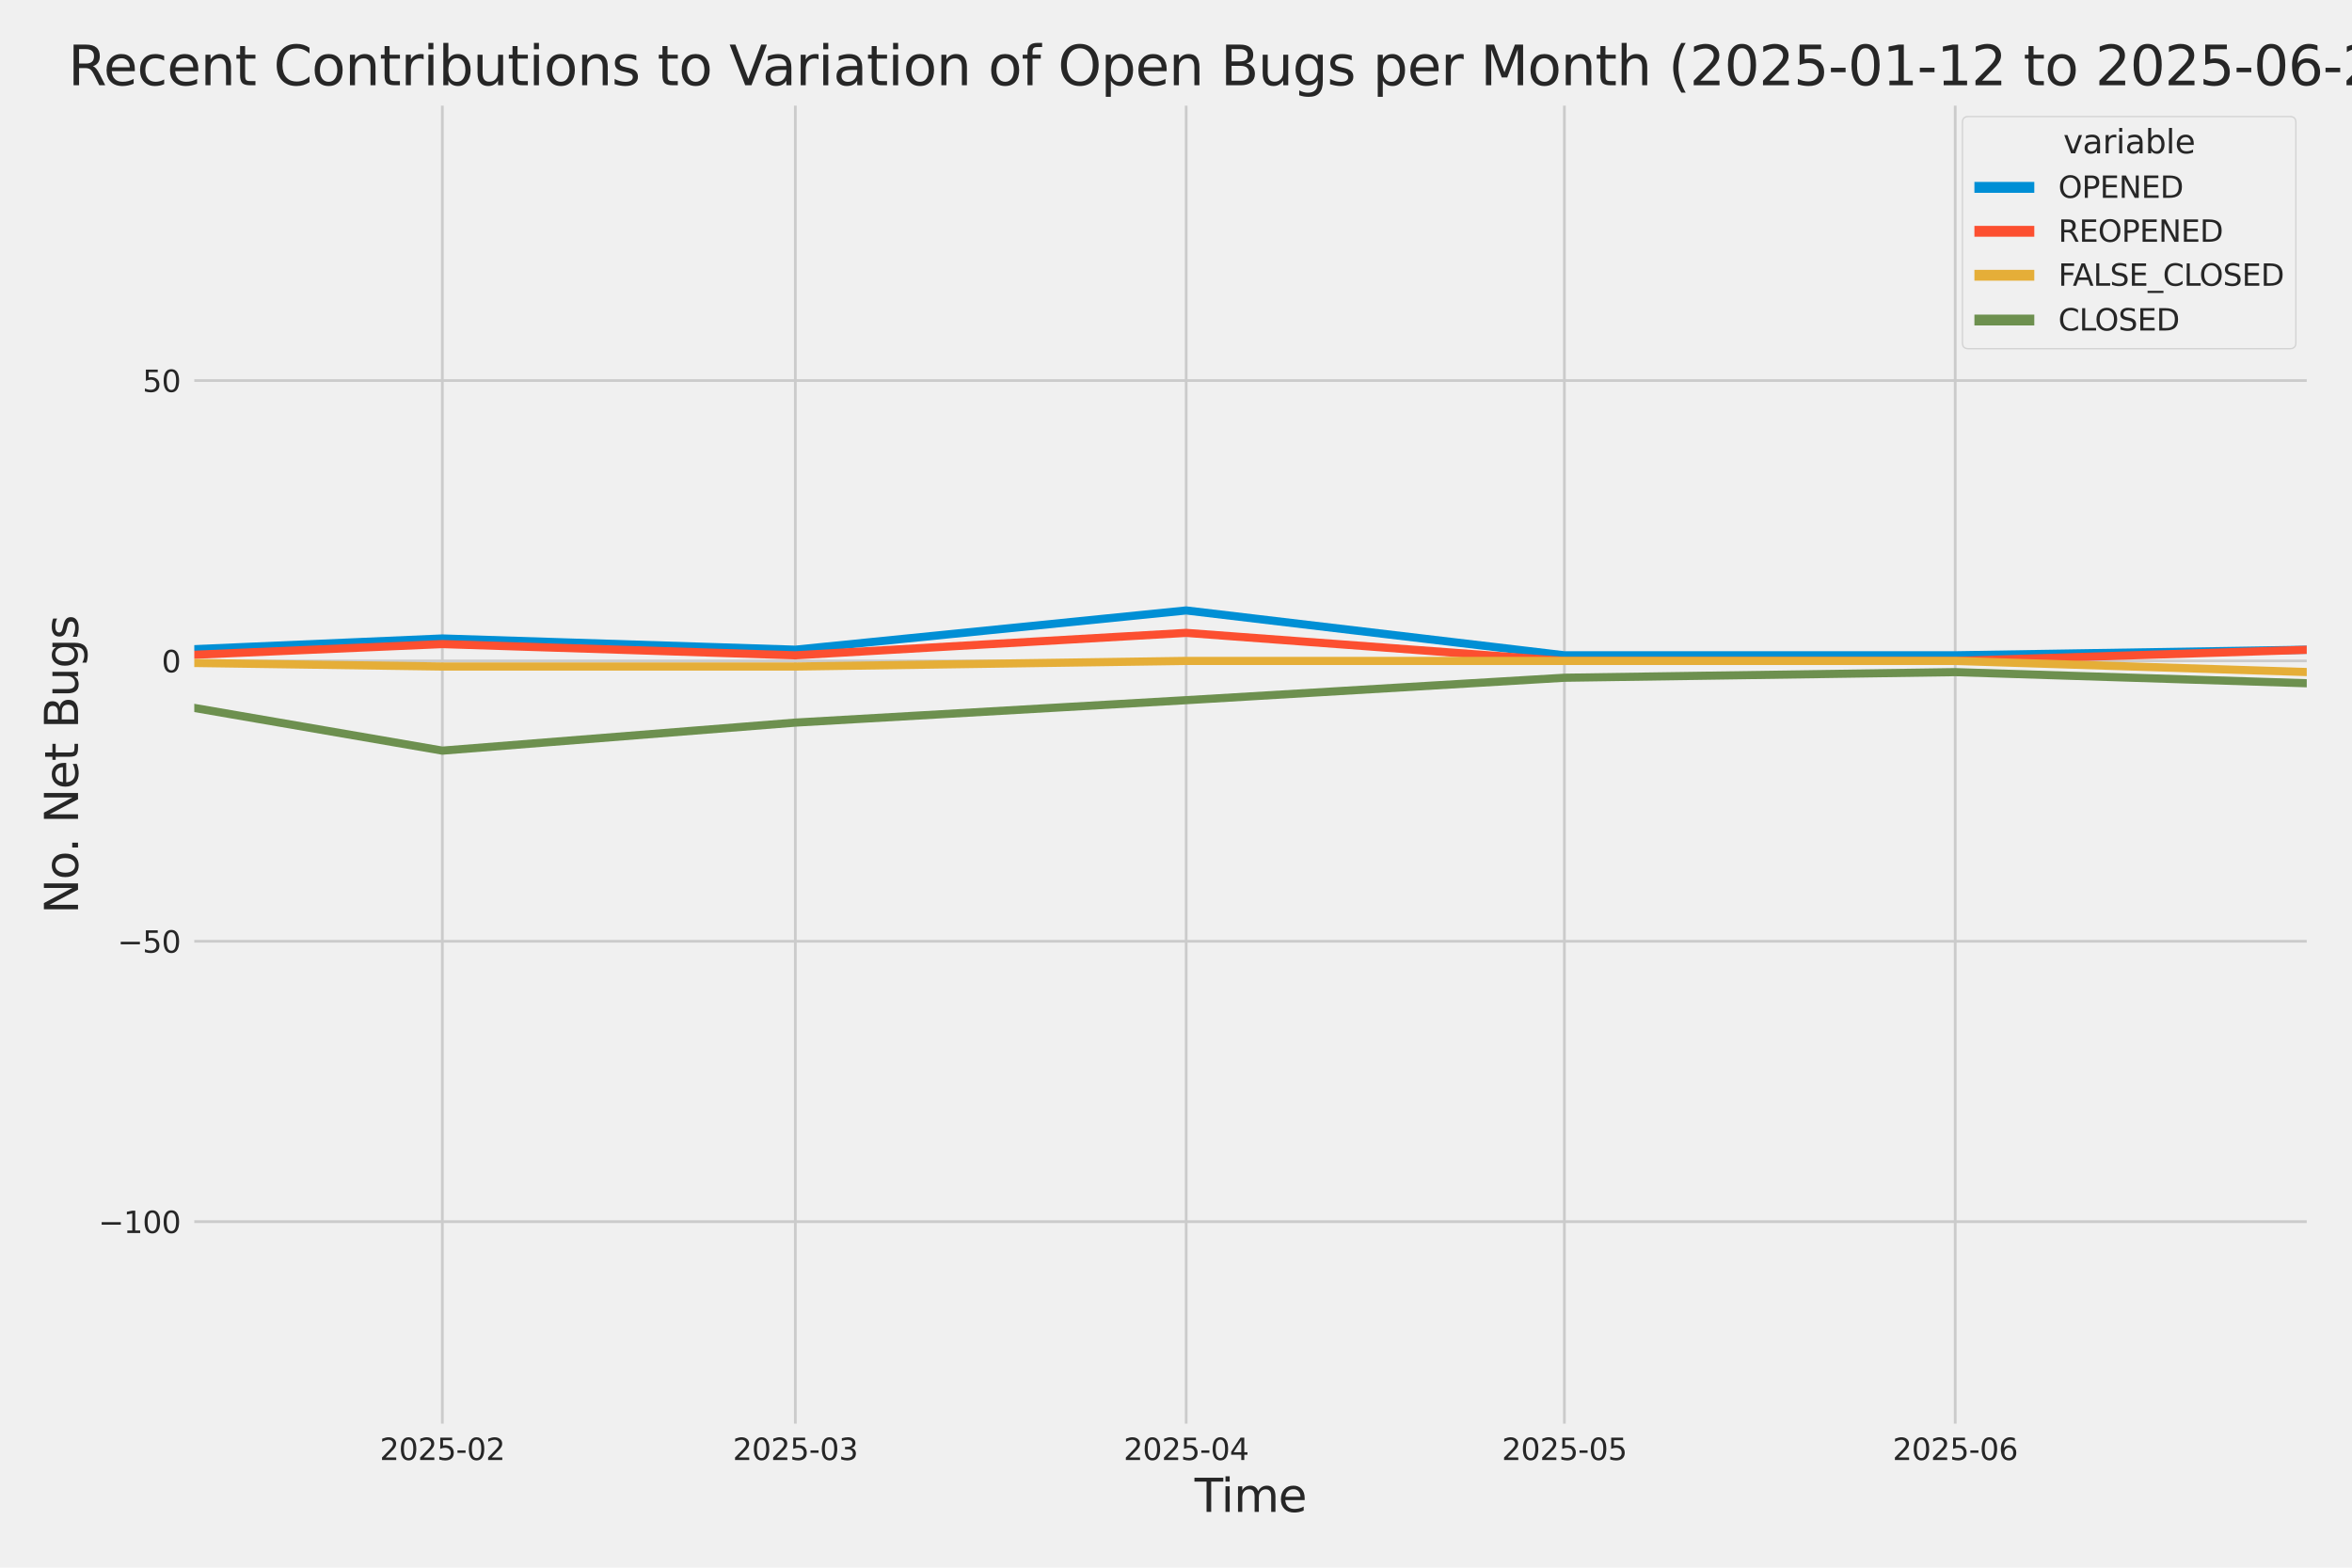
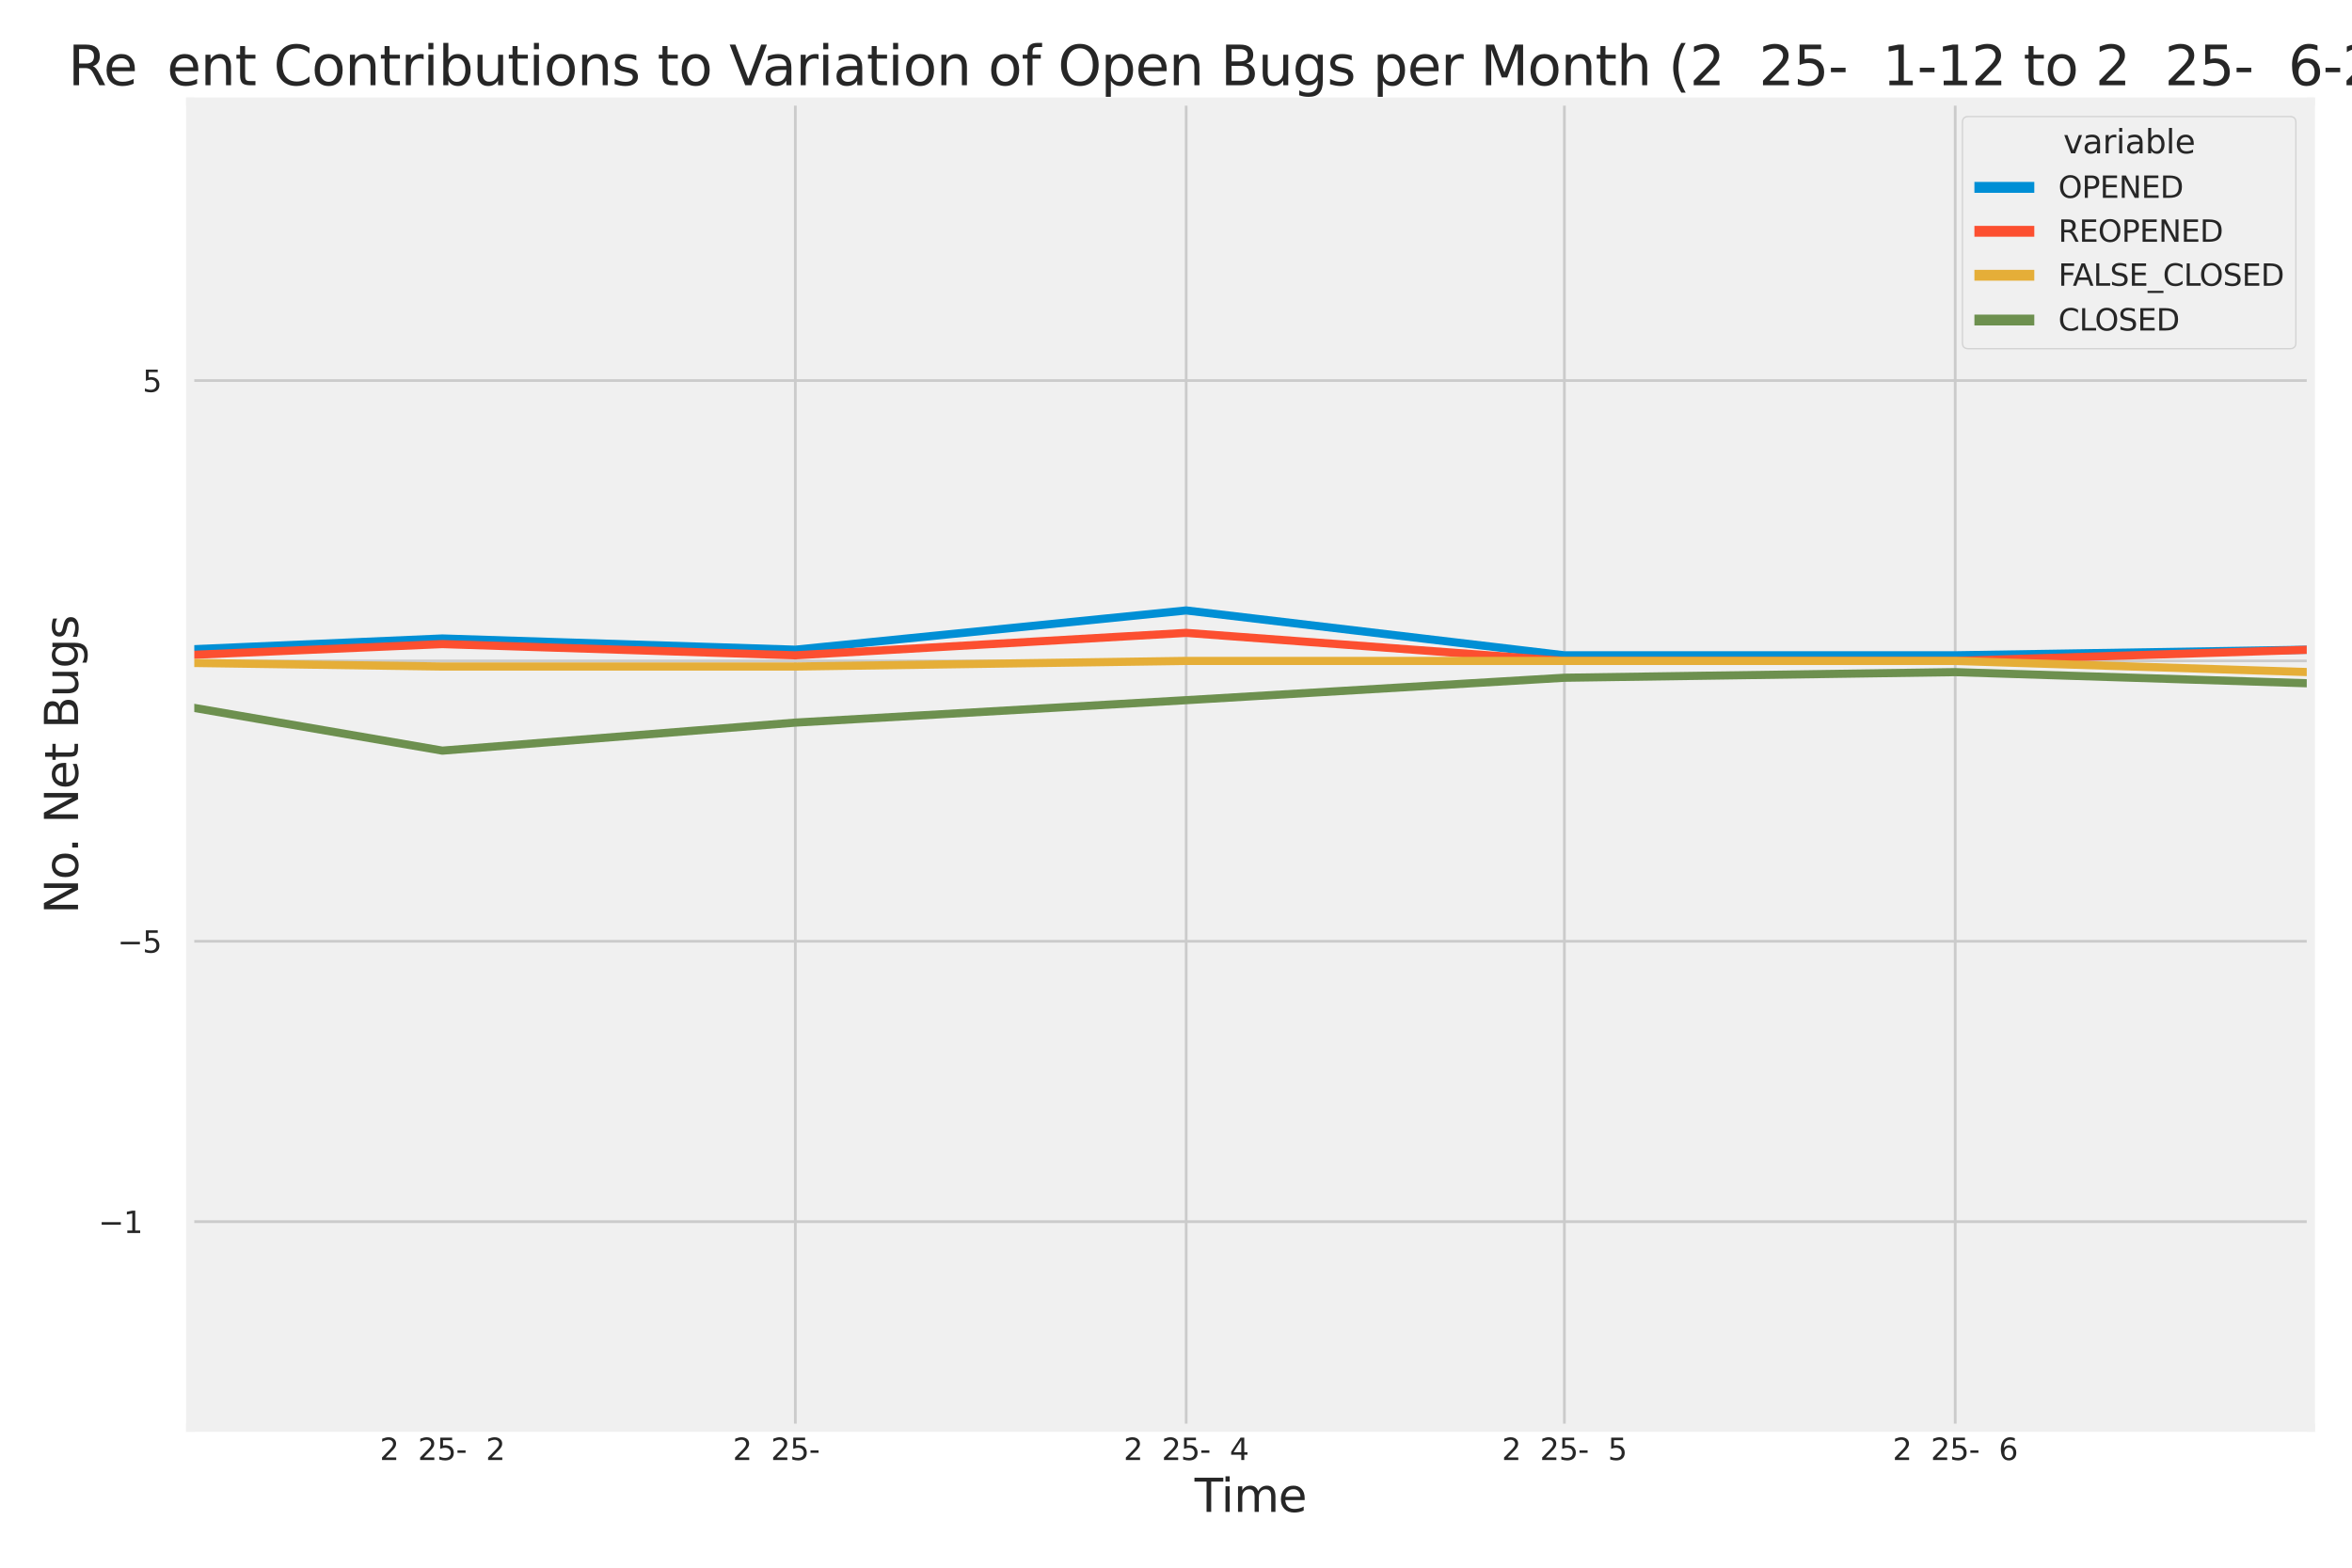
<svg xmlns="http://www.w3.org/2000/svg" xmlns:xlink="http://www.w3.org/1999/xlink" width="864pt" height="576pt" viewBox="0 0 864 576" version="1.1">
  <defs>
    <style type="text/css">*{stroke-linejoin: round; stroke-linecap: butt}</style>
  </defs>
  <g id="figure_1">
    <g id="patch_1">
-       <path d="M 0 576  L 864 576  L 864 0  L 0 0  z " style="fill: #f0f0f0" />
-     </g>
+       </g>
    <g id="axes_1">
      <g id="patch_2">
        <path d="M 69.87 524.58  L 848.88 524.58  L 848.88 37.32  L 69.87 37.32  z " style="fill: #f0f0f0" />
      </g>
      <g id="matplotlib.axis_1">
        <g id="xtick_1">
          <g id="line2d_1">
-             <path d="M 162.494 524.58  L 162.494 37.32  " clip-path="url(#pdac5d27705)" style="fill: none; stroke: #cbcbcb" />
-           </g>
+             </g>
          <g id="text_1">
            <g style="fill: #262626" transform="translate(139.514 536.438)scale(0.11 -0.11)">
              <defs>
                <path id="DejaVuSans-32" d="M 1228 531  L 3431 531  L 3431 0  L 469 0  L 469 531  Q 828 903 1448 1529  Q 2069 2156 2228 2338  Q 2531 2678 2651 2914  Q 2772 3150 2772 3378  Q 2772 3750 2511 3984  Q 2250 4219 1831 4219  Q 1534 4219 1204 4116  Q 875 4013 500 3803  L 500 4441  Q 881 4594 1212 4672  Q 1544 4750 1819 4750  Q 2544 4750 2975 4387  Q 3406 4025 3406 3419  Q 3406 3131 3298 2873  Q 3191 2616 2906 2266  Q 2828 2175 2409 1742  Q 1991 1309 1228 531  z " transform="scale(0.016)" />
-                 <path id="DejaVuSans-30" d="M 2034 4250  Q 1547 4250 1301 3770  Q 1056 3291 1056 2328  Q 1056 1369 1301 889  Q 1547 409 2034 409  Q 2525 409 2770 889  Q 3016 1369 3016 2328  Q 3016 3291 2770 3770  Q 2525 4250 2034 4250  z M 2034 4750  Q 2819 4750 3233 4129  Q 3647 3509 3647 2328  Q 3647 1150 3233 529  Q 2819 -91 2034 -91  Q 1250 -91 836 529  Q 422 1150 422 2328  Q 422 3509 836 4129  Q 1250 4750 2034 4750  z " transform="scale(0.016)" />
                <path id="DejaVuSans-35" d="M 691 4666  L 3169 4666  L 3169 4134  L 1269 4134  L 1269 2991  Q 1406 3038 1543 3061  Q 1681 3084 1819 3084  Q 2600 3084 3056 2656  Q 3513 2228 3513 1497  Q 3513 744 3044 326  Q 2575 -91 1722 -91  Q 1428 -91 1123 -41  Q 819 9 494 109  L 494 744  Q 775 591 1075 516  Q 1375 441 1709 441  Q 2250 441 2565 725  Q 2881 1009 2881 1497  Q 2881 1984 2565 2268  Q 2250 2553 1709 2553  Q 1456 2553 1204 2497  Q 953 2441 691 2322  L 691 4666  z " transform="scale(0.016)" />
                <path id="DejaVuSans-2d" d="M 313 2009  L 1997 2009  L 1997 1497  L 313 1497  L 313 2009  z " transform="scale(0.016)" />
              </defs>
              <use xlink:href="#DejaVuSans-32" />
              <use xlink:href="#DejaVuSans-30" x="63.623" />
              <use xlink:href="#DejaVuSans-32" x="127.246" />
              <use xlink:href="#DejaVuSans-35" x="190.869" />
              <use xlink:href="#DejaVuSans-2d" x="254.492" />
              <use xlink:href="#DejaVuSans-30" x="290.576" />
              <use xlink:href="#DejaVuSans-32" x="354.199" />
            </g>
          </g>
        </g>
        <g id="xtick_2">
          <g id="line2d_2">
            <path d="M 292.169 524.58  L 292.169 37.32  " clip-path="url(#pdac5d27705)" style="fill: none; stroke: #cbcbcb" />
          </g>
          <g id="text_2">
            <g style="fill: #262626" transform="translate(269.188 536.438)scale(0.11 -0.11)">
              <defs>
-                 <path id="DejaVuSans-33" d="M 2597 2516  Q 3050 2419 3304 2112  Q 3559 1806 3559 1356  Q 3559 666 3084 287  Q 2609 -91 1734 -91  Q 1441 -91 1130 -33  Q 819 25 488 141  L 488 750  Q 750 597 1062 519  Q 1375 441 1716 441  Q 2309 441 2620 675  Q 2931 909 2931 1356  Q 2931 1769 2642 2001  Q 2353 2234 1838 2234  L 1294 2234  L 1294 2753  L 1863 2753  Q 2328 2753 2575 2939  Q 2822 3125 2822 3475  Q 2822 3834 2567 4026  Q 2313 4219 1838 4219  Q 1578 4219 1281 4162  Q 984 4106 628 3988  L 628 4550  Q 988 4650 1302 4700  Q 1616 4750 1894 4750  Q 2613 4750 3031 4423  Q 3450 4097 3450 3541  Q 3450 3153 3228 2886  Q 3006 2619 2597 2516  z " transform="scale(0.016)" />
-               </defs>
+                 </defs>
              <use xlink:href="#DejaVuSans-32" />
              <use xlink:href="#DejaVuSans-30" x="63.623" />
              <use xlink:href="#DejaVuSans-32" x="127.246" />
              <use xlink:href="#DejaVuSans-35" x="190.869" />
              <use xlink:href="#DejaVuSans-2d" x="254.492" />
              <use xlink:href="#DejaVuSans-30" x="290.576" />
              <use xlink:href="#DejaVuSans-33" x="354.199" />
            </g>
          </g>
        </g>
        <g id="xtick_3">
          <g id="line2d_3">
            <path d="M 435.736 524.58  L 435.736 37.32  " clip-path="url(#pdac5d27705)" style="fill: none; stroke: #cbcbcb" />
          </g>
          <g id="text_3">
            <g style="fill: #262626" transform="translate(412.756 536.438)scale(0.11 -0.11)">
              <defs>
                <path id="DejaVuSans-34" d="M 2419 4116  L 825 1625  L 2419 1625  L 2419 4116  z M 2253 4666  L 3047 4666  L 3047 1625  L 3713 1625  L 3713 1100  L 3047 1100  L 3047 0  L 2419 0  L 2419 1100  L 313 1100  L 313 1709  L 2253 4666  z " transform="scale(0.016)" />
              </defs>
              <use xlink:href="#DejaVuSans-32" />
              <use xlink:href="#DejaVuSans-30" x="63.623" />
              <use xlink:href="#DejaVuSans-32" x="127.246" />
              <use xlink:href="#DejaVuSans-35" x="190.869" />
              <use xlink:href="#DejaVuSans-2d" x="254.492" />
              <use xlink:href="#DejaVuSans-30" x="290.576" />
              <use xlink:href="#DejaVuSans-34" x="354.199" />
            </g>
          </g>
        </g>
        <g id="xtick_4">
          <g id="line2d_4">
            <path d="M 574.673 524.58  L 574.673 37.32  " clip-path="url(#pdac5d27705)" style="fill: none; stroke: #cbcbcb" />
          </g>
          <g id="text_4">
            <g style="fill: #262626" transform="translate(551.692 536.438)scale(0.11 -0.11)">
              <use xlink:href="#DejaVuSans-32" />
              <use xlink:href="#DejaVuSans-30" x="63.623" />
              <use xlink:href="#DejaVuSans-32" x="127.246" />
              <use xlink:href="#DejaVuSans-35" x="190.869" />
              <use xlink:href="#DejaVuSans-2d" x="254.492" />
              <use xlink:href="#DejaVuSans-30" x="290.576" />
              <use xlink:href="#DejaVuSans-35" x="354.199" />
            </g>
          </g>
        </g>
        <g id="xtick_5">
          <g id="line2d_5">
            <path d="M 718.241 524.58  L 718.241 37.32  " clip-path="url(#pdac5d27705)" style="fill: none; stroke: #cbcbcb" />
          </g>
          <g id="text_5">
            <g style="fill: #262626" transform="translate(695.26 536.438)scale(0.11 -0.11)">
              <defs>
                <path id="DejaVuSans-36" d="M 2113 2584  Q 1688 2584 1439 2293  Q 1191 2003 1191 1497  Q 1191 994 1439 701  Q 1688 409 2113 409  Q 2538 409 2786 701  Q 3034 994 3034 1497  Q 3034 2003 2786 2293  Q 2538 2584 2113 2584  z M 3366 4563  L 3366 3988  Q 3128 4100 2886 4159  Q 2644 4219 2406 4219  Q 1781 4219 1451 3797  Q 1122 3375 1075 2522  Q 1259 2794 1537 2939  Q 1816 3084 2150 3084  Q 2853 3084 3261 2657  Q 3669 2231 3669 1497  Q 3669 778 3244 343  Q 2819 -91 2113 -91  Q 1303 -91 875 529  Q 447 1150 447 2328  Q 447 3434 972 4092  Q 1497 4750 2381 4750  Q 2619 4750 2861 4703  Q 3103 4656 3366 4563  z " transform="scale(0.016)" />
              </defs>
              <use xlink:href="#DejaVuSans-32" />
              <use xlink:href="#DejaVuSans-30" x="63.623" />
              <use xlink:href="#DejaVuSans-32" x="127.246" />
              <use xlink:href="#DejaVuSans-35" x="190.869" />
              <use xlink:href="#DejaVuSans-2d" x="254.492" />
              <use xlink:href="#DejaVuSans-30" x="290.576" />
              <use xlink:href="#DejaVuSans-36" x="354.199" />
            </g>
          </g>
        </g>
        <g id="text_6">
          <g style="fill: #262626" transform="translate(438.823 555.491)scale(0.168 -0.168)">
            <defs>
              <path id="DejaVuSans-54" d="M -19 4666  L 3928 4666  L 3928 4134  L 2272 4134  L 2272 0  L 1638 0  L 1638 4134  L -19 4134  L -19 4666  z " transform="scale(0.016)" />
              <path id="DejaVuSans-69" d="M 603 3500  L 1178 3500  L 1178 0  L 603 0  L 603 3500  z M 603 4863  L 1178 4863  L 1178 4134  L 603 4134  L 603 4863  z " transform="scale(0.016)" />
              <path id="DejaVuSans-6d" d="M 3328 2828  Q 3544 3216 3844 3400  Q 4144 3584 4550 3584  Q 5097 3584 5394 3201  Q 5691 2819 5691 2113  L 5691 0  L 5113 0  L 5113 2094  Q 5113 2597 4934 2840  Q 4756 3084 4391 3084  Q 3944 3084 3684 2787  Q 3425 2491 3425 1978  L 3425 0  L 2847 0  L 2847 2094  Q 2847 2600 2669 2842  Q 2491 3084 2119 3084  Q 1678 3084 1418 2786  Q 1159 2488 1159 1978  L 1159 0  L 581 0  L 581 3500  L 1159 3500  L 1159 2956  Q 1356 3278 1631 3431  Q 1906 3584 2284 3584  Q 2666 3584 2933 3390  Q 3200 3197 3328 2828  z " transform="scale(0.016)" />
              <path id="DejaVuSans-65" d="M 3597 1894  L 3597 1613  L 953 1613  Q 991 1019 1311 708  Q 1631 397 2203 397  Q 2534 397 2845 478  Q 3156 559 3463 722  L 3463 178  Q 3153 47 2828 -22  Q 2503 -91 2169 -91  Q 1331 -91 842 396  Q 353 884 353 1716  Q 353 2575 817 3079  Q 1281 3584 2069 3584  Q 2775 3584 3186 3129  Q 3597 2675 3597 1894  z M 3022 2063  Q 3016 2534 2758 2815  Q 2500 3097 2075 3097  Q 1594 3097 1305 2825  Q 1016 2553 972 2059  L 3022 2063  z " transform="scale(0.016)" />
            </defs>
            <use xlink:href="#DejaVuSans-54" />
            <use xlink:href="#DejaVuSans-69" x="57.959" />
            <use xlink:href="#DejaVuSans-6d" x="85.742" />
            <use xlink:href="#DejaVuSans-65" x="183.154" />
          </g>
        </g>
      </g>
      <g id="matplotlib.axis_2">
        <g id="ytick_1">
          <g id="line2d_6">
            <path d="M 69.87 448.864  L 848.88 448.864  " clip-path="url(#pdac5d27705)" style="fill: none; stroke: #cbcbcb" />
          </g>
          <g id="text_7">
            <g style="fill: #262626" transform="translate(36.156 453.043)scale(0.11 -0.11)">
              <defs>
                <path id="DejaVuSans-2212" d="M 678 2272  L 4684 2272  L 4684 1741  L 678 1741  L 678 2272  z " transform="scale(0.016)" />
                <path id="DejaVuSans-31" d="M 794 531  L 1825 531  L 1825 4091  L 703 3866  L 703 4441  L 1819 4666  L 2450 4666  L 2450 531  L 3481 531  L 3481 0  L 794 0  L 794 531  z " transform="scale(0.016)" />
              </defs>
              <use xlink:href="#DejaVuSans-2212" />
              <use xlink:href="#DejaVuSans-31" x="83.789" />
              <use xlink:href="#DejaVuSans-30" x="147.412" />
              <use xlink:href="#DejaVuSans-30" x="211.035" />
            </g>
          </g>
        </g>
        <g id="ytick_2">
          <g id="line2d_7">
            <path d="M 69.87 345.849  L 848.88 345.849  " clip-path="url(#pdac5d27705)" style="fill: none; stroke: #cbcbcb" />
          </g>
          <g id="text_8">
            <g style="fill: #262626" transform="translate(43.155 350.028)scale(0.11 -0.11)">
              <use xlink:href="#DejaVuSans-2212" />
              <use xlink:href="#DejaVuSans-35" x="83.789" />
              <use xlink:href="#DejaVuSans-30" x="147.412" />
            </g>
          </g>
        </g>
        <g id="ytick_3">
          <g id="line2d_8">
            <path d="M 69.87 242.835  L 848.88 242.835  " clip-path="url(#pdac5d27705)" style="fill: none; stroke: #cbcbcb" />
          </g>
          <g id="text_9">
            <g style="fill: #262626" transform="translate(59.371 247.014)scale(0.11 -0.11)">
              <use xlink:href="#DejaVuSans-30" />
            </g>
          </g>
        </g>
        <g id="ytick_4">
          <g id="line2d_9">
            <path d="M 69.87 139.82  L 848.88 139.82  " clip-path="url(#pdac5d27705)" style="fill: none; stroke: #cbcbcb" />
          </g>
          <g id="text_10">
            <g style="fill: #262626" transform="translate(52.373 143.999)scale(0.11 -0.11)">
              <use xlink:href="#DejaVuSans-35" />
              <use xlink:href="#DejaVuSans-30" x="63.623" />
            </g>
          </g>
        </g>
        <g id="text_11">
          <g style="fill: #262626" transform="translate(28.662 335.777)rotate(-90)scale(0.168 -0.168)">
            <defs>
              <path id="DejaVuSans-4e" d="M 628 4666  L 1478 4666  L 3547 763  L 3547 4666  L 4159 4666  L 4159 0  L 3309 0  L 1241 3903  L 1241 0  L 628 0  L 628 4666  z " transform="scale(0.016)" />
              <path id="DejaVuSans-6f" d="M 1959 3097  Q 1497 3097 1228 2736  Q 959 2375 959 1747  Q 959 1119 1226 758  Q 1494 397 1959 397  Q 2419 397 2687 759  Q 2956 1122 2956 1747  Q 2956 2369 2687 2733  Q 2419 3097 1959 3097  z M 1959 3584  Q 2709 3584 3137 3096  Q 3566 2609 3566 1747  Q 3566 888 3137 398  Q 2709 -91 1959 -91  Q 1206 -91 779 398  Q 353 888 353 1747  Q 353 2609 779 3096  Q 1206 3584 1959 3584  z " transform="scale(0.016)" />
              <path id="DejaVuSans-2e" d="M 684 794  L 1344 794  L 1344 0  L 684 0  L 684 794  z " transform="scale(0.016)" />
              <path id="DejaVuSans-20" transform="scale(0.016)" />
              <path id="DejaVuSans-74" d="M 1172 4494  L 1172 3500  L 2356 3500  L 2356 3053  L 1172 3053  L 1172 1153  Q 1172 725 1289 603  Q 1406 481 1766 481  L 2356 481  L 2356 0  L 1766 0  Q 1100 0 847 248  Q 594 497 594 1153  L 594 3053  L 172 3053  L 172 3500  L 594 3500  L 594 4494  L 1172 4494  z " transform="scale(0.016)" />
              <path id="DejaVuSans-42" d="M 1259 2228  L 1259 519  L 2272 519  Q 2781 519 3026 730  Q 3272 941 3272 1375  Q 3272 1813 3026 2020  Q 2781 2228 2272 2228  L 1259 2228  z M 1259 4147  L 1259 2741  L 2194 2741  Q 2656 2741 2882 2914  Q 3109 3088 3109 3444  Q 3109 3797 2882 3972  Q 2656 4147 2194 4147  L 1259 4147  z M 628 4666  L 2241 4666  Q 2963 4666 3353 4366  Q 3744 4066 3744 3513  Q 3744 3084 3544 2831  Q 3344 2578 2956 2516  Q 3422 2416 3680 2098  Q 3938 1781 3938 1306  Q 3938 681 3513 340  Q 3088 0 2303 0  L 628 0  L 628 4666  z " transform="scale(0.016)" />
              <path id="DejaVuSans-75" d="M 544 1381  L 544 3500  L 1119 3500  L 1119 1403  Q 1119 906 1312 657  Q 1506 409 1894 409  Q 2359 409 2629 706  Q 2900 1003 2900 1516  L 2900 3500  L 3475 3500  L 3475 0  L 2900 0  L 2900 538  Q 2691 219 2414 64  Q 2138 -91 1772 -91  Q 1169 -91 856 284  Q 544 659 544 1381  z M 1991 3584  L 1991 3584  z " transform="scale(0.016)" />
              <path id="DejaVuSans-67" d="M 2906 1791  Q 2906 2416 2648 2759  Q 2391 3103 1925 3103  Q 1463 3103 1205 2759  Q 947 2416 947 1791  Q 947 1169 1205 825  Q 1463 481 1925 481  Q 2391 481 2648 825  Q 2906 1169 2906 1791  z M 3481 434  Q 3481 -459 3084 -895  Q 2688 -1331 1869 -1331  Q 1566 -1331 1297 -1286  Q 1028 -1241 775 -1147  L 775 -588  Q 1028 -725 1275 -790  Q 1522 -856 1778 -856  Q 2344 -856 2625 -561  Q 2906 -266 2906 331  L 2906 616  Q 2728 306 2450 153  Q 2172 0 1784 0  Q 1141 0 747 490  Q 353 981 353 1791  Q 353 2603 747 3093  Q 1141 3584 1784 3584  Q 2172 3584 2450 3431  Q 2728 3278 2906 2969  L 2906 3500  L 3481 3500  L 3481 434  z " transform="scale(0.016)" />
              <path id="DejaVuSans-73" d="M 2834 3397  L 2834 2853  Q 2591 2978 2328 3040  Q 2066 3103 1784 3103  Q 1356 3103 1142 2972  Q 928 2841 928 2578  Q 928 2378 1081 2264  Q 1234 2150 1697 2047  L 1894 2003  Q 2506 1872 2764 1633  Q 3022 1394 3022 966  Q 3022 478 2636 193  Q 2250 -91 1575 -91  Q 1294 -91 989 -36  Q 684 19 347 128  L 347 722  Q 666 556 975 473  Q 1284 391 1588 391  Q 1994 391 2212 530  Q 2431 669 2431 922  Q 2431 1156 2273 1281  Q 2116 1406 1581 1522  L 1381 1569  Q 847 1681 609 1914  Q 372 2147 372 2553  Q 372 3047 722 3315  Q 1072 3584 1716 3584  Q 2034 3584 2315 3537  Q 2597 3491 2834 3397  z " transform="scale(0.016)" />
            </defs>
            <use xlink:href="#DejaVuSans-4e" />
            <use xlink:href="#DejaVuSans-6f" x="74.805" />
            <use xlink:href="#DejaVuSans-2e" x="134.236" />
            <use xlink:href="#DejaVuSans-20" x="166.023" />
            <use xlink:href="#DejaVuSans-4e" x="197.811" />
            <use xlink:href="#DejaVuSans-65" x="272.615" />
            <use xlink:href="#DejaVuSans-74" x="334.139" />
            <use xlink:href="#DejaVuSans-20" x="373.348" />
            <use xlink:href="#DejaVuSans-42" x="405.135" />
            <use xlink:href="#DejaVuSans-75" x="473.738" />
            <use xlink:href="#DejaVuSans-67" x="537.117" />
            <use xlink:href="#DejaVuSans-73" x="600.594" />
          </g>
        </g>
      </g>
      <g id="PolyCollection_1">
        <path d="M -14504.578 228.412  L -14504.578 228.412  L -14365.642 226.352  L -14222.074 230.473  L -14078.506 238.714  L -13939.569 162.483  L -13796.002 189.267  L -13657.065 185.146  L -13513.497 213.99  L -13369.929 121.277  L -13240.255 207.809  L -13096.688 185.146  L -12957.751 205.749  L -12814.183 189.267  L -12675.247 172.784  L -12531.679 220.171  L -12388.111 218.111  L -12249.174 224.292  L -12105.607 98.614  L -11966.67 176.905  L -11823.102 220.171  L -11679.534 224.292  L -11549.86 226.352  L -11406.292 230.473  L -11267.356 211.93  L -11123.788 213.99  L -10984.851 216.051  L -10841.284 220.171  L -10697.716 216.051  L -10558.779 230.473  L -10415.211 170.724  L -10276.275 183.086  L -10132.707 216.051  L -9989.139 230.473  L -9859.465 203.689  L -9715.897 201.629  L -9576.961 193.387  L -9433.393 148.061  L -9294.456 98.614  L -9150.888 193.387  L -9007.321 191.327  L -8868.384 203.689  L -8724.816 205.749  L -8585.88 158.362  L -8442.312 84.192  L -8298.744 197.508  L -8164.439 209.87  L -8020.871 183.086  L -7881.934 226.352  L -7738.366 176.905  L -7599.43 183.086  L -7455.862 110.976  L -7312.294 199.568  L -7173.358 150.121  L -7029.79 168.664  L -6890.853 181.026  L -6747.285 59.468  L -6603.718 164.543  L -6474.043 178.965  L -6330.476 158.362  L -6191.539 172.784  L -6047.971 170.724  L -5909.035 172.784  L -5765.467 166.604  L -5621.899 185.146  L -5482.962 178.965  L -5339.395 139.82  L -5200.458 61.528  L -5056.89 187.207  L -4913.322 172.784  L -4783.648 205.749  L -4640.08 92.433  L -4501.144 106.855  L -4357.576 170.724  L -4218.639 127.458  L -4075.072 160.423  L -3931.504 185.146  L -3792.567 187.207  L -3648.999 205.749  L -3510.063 209.87  L -3366.495 226.352  L -3222.927 216.051  L -3093.253 220.171  L -2949.685 216.051  L -2810.749 220.171  L -2667.181 220.171  L -2528.244 205.749  L -2384.676 218.111  L -2241.109 228.412  L -2102.172 236.654  L -1958.604 222.232  L -1819.668 197.508  L -1676.1 213.99  L -1532.532 238.714  L -1398.227 242.835  L -1254.659 187.207  L -1115.722 228.412  L -972.154 193.387  L -833.218 230.473  L -689.65 240.774  L -546.082 240.774  L -407.146 238.714  L -263.578 199.568  L -124.641 228.412  L 18.927 240.774  L 162.494 234.593  L 292.168 238.714  L 435.736 224.292  L 574.673 240.774  L 718.241 240.774  L 848.494 238.714  L 848.494 238.714  L 848.494 238.714  L 718.241 240.774  L 574.673 240.774  L 435.736 224.292  L 292.168 238.714  L 162.494 234.593  L 18.927 240.774  L -124.641 228.412  L -263.578 199.568  L -407.146 238.714  L -546.082 240.774  L -689.65 240.774  L -833.218 230.473  L -972.154 193.387  L -1115.722 228.412  L -1254.659 187.207  L -1398.227 242.835  L -1532.532 238.714  L -1676.1 213.99  L -1819.668 197.508  L -1958.604 222.232  L -2102.172 236.654  L -2241.109 228.412  L -2384.676 218.111  L -2528.244 205.749  L -2667.181 220.171  L -2810.749 220.171  L -2949.685 216.051  L -3093.253 220.171  L -3222.927 216.051  L -3366.495 226.352  L -3510.063 209.87  L -3648.999 205.749  L -3792.567 187.207  L -3931.504 185.146  L -4075.072 160.423  L -4218.639 127.458  L -4357.576 170.724  L -4501.144 106.855  L -4640.08 92.433  L -4783.648 205.749  L -4913.322 172.784  L -5056.89 187.207  L -5200.458 61.528  L -5339.395 139.82  L -5482.962 178.965  L -5621.899 185.146  L -5765.467 166.604  L -5909.035 172.784  L -6047.971 170.724  L -6191.539 172.784  L -6330.476 158.362  L -6474.043 178.965  L -6603.718 164.543  L -6747.285 59.468  L -6890.853 181.026  L -7029.79 168.664  L -7173.358 150.121  L -7312.294 199.568  L -7455.862 110.976  L -7599.43 183.086  L -7738.366 176.905  L -7881.934 226.352  L -8020.871 183.086  L -8164.439 209.87  L -8298.744 197.508  L -8442.312 84.192  L -8585.88 158.362  L -8724.816 205.749  L -8868.384 203.689  L -9007.321 191.327  L -9150.888 193.387  L -9294.456 98.614  L -9433.393 148.061  L -9576.961 193.387  L -9715.897 201.629  L -9859.465 203.689  L -9989.139 230.473  L -10132.707 216.051  L -10276.275 183.086  L -10415.211 170.724  L -10558.779 230.473  L -10697.716 216.051  L -10841.284 220.171  L -10984.851 216.051  L -11123.788 213.99  L -11267.356 211.93  L -11406.292 230.473  L -11549.86 226.352  L -11679.534 224.292  L -11823.102 220.171  L -11966.67 176.905  L -12105.607 98.614  L -12249.174 224.292  L -12388.111 218.111  L -12531.679 220.171  L -12675.247 172.784  L -12814.183 189.267  L -12957.751 205.749  L -13096.688 185.146  L -13240.255 207.809  L -13369.929 121.277  L -13513.497 213.99  L -13657.065 185.146  L -13796.002 189.267  L -13939.569 162.483  L -14078.506 238.714  L -14222.074 230.473  L -14365.642 226.352  L -14504.578 228.412  z " clip-path="url(#pdac5d27705)" style="fill: #008fd5; fill-opacity: 0.2; stroke: #008fd5; stroke-opacity: 0.2; stroke-width: 0.5" />
      </g>
      <g id="PolyCollection_2">
        <path d="M -14504.578 242.835  L -14504.578 242.835  L -14365.642 242.835  L -14222.074 242.835  L -14078.506 242.835  L -13939.569 242.835  L -13796.002 236.654  L -13657.065 242.835  L -13513.497 242.835  L -13369.929 236.654  L -13240.255 242.835  L -13096.688 242.835  L -12957.751 238.714  L -12814.183 242.835  L -12675.247 240.774  L -12531.679 242.835  L -12388.111 238.714  L -12249.174 240.774  L -12105.607 207.809  L -11966.67 230.473  L -11823.102 242.835  L -11679.534 242.835  L -11549.86 242.835  L -11406.292 242.835  L -11267.356 242.835  L -11123.788 240.774  L -10984.851 242.835  L -10841.284 242.835  L -10697.716 238.714  L -10558.779 238.714  L -10415.211 242.835  L -10276.275 242.835  L -10132.707 238.714  L -9989.139 242.835  L -9859.465 236.654  L -9715.897 242.835  L -9576.961 242.835  L -9433.393 230.473  L -9294.456 218.111  L -9150.888 238.714  L -9007.321 240.774  L -8868.384 240.774  L -8724.816 232.533  L -8585.88 238.714  L -8442.312 224.292  L -8298.744 242.835  L -8164.439 242.835  L -8020.871 240.774  L -7881.934 242.835  L -7738.366 242.835  L -7599.43 238.714  L -7455.862 236.654  L -7312.294 238.714  L -7173.358 242.835  L -7029.79 234.593  L -6890.853 232.533  L -6747.285 240.774  L -6603.718 234.593  L -6474.043 232.533  L -6330.476 218.111  L -6191.539 224.292  L -6047.971 240.774  L -5909.035 240.774  L -5765.467 236.654  L -5621.899 234.593  L -5482.962 242.835  L -5339.395 213.99  L -5200.458 242.835  L -5056.89 216.051  L -4913.322 240.774  L -4783.648 234.593  L -4640.08 234.593  L -4501.144 232.533  L -4357.576 242.835  L -4218.639 201.629  L -4075.072 230.473  L -3931.504 232.533  L -3792.567 224.292  L -3648.999 226.352  L -3510.063 224.292  L -3366.495 240.774  L -3222.927 232.533  L -3093.253 238.714  L -2949.685 230.473  L -2810.749 242.835  L -2667.181 234.593  L -2528.244 240.774  L -2384.676 242.835  L -2241.109 242.835  L -2102.172 242.835  L -1958.604 242.835  L -1819.668 242.835  L -1676.1 242.835  L -1532.532 242.835  L -1398.227 242.835  L -1254.659 242.835  L -1115.722 238.714  L -972.154 203.689  L -833.218 232.533  L -689.65 240.774  L -546.082 240.774  L -407.146 242.835  L -263.578 203.689  L -124.641 236.654  L 18.927 242.835  L 162.494 236.654  L 292.168 240.774  L 435.736 232.533  L 574.673 242.835  L 718.241 242.835  L 848.494 238.714  L 848.494 238.714  L 848.494 238.714  L 718.241 242.835  L 574.673 242.835  L 435.736 232.533  L 292.168 240.774  L 162.494 236.654  L 18.927 242.835  L -124.641 236.654  L -263.578 203.689  L -407.146 242.835  L -546.082 240.774  L -689.65 240.774  L -833.218 232.533  L -972.154 203.689  L -1115.722 238.714  L -1254.659 242.835  L -1398.227 242.835  L -1532.532 242.835  L -1676.1 242.835  L -1819.668 242.835  L -1958.604 242.835  L -2102.172 242.835  L -2241.109 242.835  L -2384.676 242.835  L -2528.244 240.774  L -2667.181 234.593  L -2810.749 242.835  L -2949.685 230.473  L -3093.253 238.714  L -3222.927 232.533  L -3366.495 240.774  L -3510.063 224.292  L -3648.999 226.352  L -3792.567 224.292  L -3931.504 232.533  L -4075.072 230.473  L -4218.639 201.629  L -4357.576 242.835  L -4501.144 232.533  L -4640.08 234.593  L -4783.648 234.593  L -4913.322 240.774  L -5056.89 216.051  L -5200.458 242.835  L -5339.395 213.99  L -5482.962 242.835  L -5621.899 234.593  L -5765.467 236.654  L -5909.035 240.774  L -6047.971 240.774  L -6191.539 224.292  L -6330.476 218.111  L -6474.043 232.533  L -6603.718 234.593  L -6747.285 240.774  L -6890.853 232.533  L -7029.79 234.593  L -7173.358 242.835  L -7312.294 238.714  L -7455.862 236.654  L -7599.43 238.714  L -7738.366 242.835  L -7881.934 242.835  L -8020.871 240.774  L -8164.439 242.835  L -8298.744 242.835  L -8442.312 224.292  L -8585.88 238.714  L -8724.816 232.533  L -8868.384 240.774  L -9007.321 240.774  L -9150.888 238.714  L -9294.456 218.111  L -9433.393 230.473  L -9576.961 242.835  L -9715.897 242.835  L -9859.465 236.654  L -9989.139 242.835  L -10132.707 238.714  L -10276.275 242.835  L -10415.211 242.835  L -10558.779 238.714  L -10697.716 238.714  L -10841.284 242.835  L -10984.851 242.835  L -11123.788 240.774  L -11267.356 242.835  L -11406.292 242.835  L -11549.86 242.835  L -11679.534 242.835  L -11823.102 242.835  L -11966.67 230.473  L -12105.607 207.809  L -12249.174 240.774  L -12388.111 238.714  L -12531.679 242.835  L -12675.247 240.774  L -12814.183 242.835  L -12957.751 238.714  L -13096.688 242.835  L -13240.255 242.835  L -13369.929 236.654  L -13513.497 242.835  L -13657.065 242.835  L -13796.002 236.654  L -13939.569 242.835  L -14078.506 242.835  L -14222.074 242.835  L -14365.642 242.835  L -14504.578 242.835  z " clip-path="url(#pdac5d27705)" style="fill: #fc4f30; fill-opacity: 0.2; stroke: #fc4f30; stroke-opacity: 0.2; stroke-width: 0.5" />
      </g>
      <g id="PolyCollection_3">
        <path d="M -14504.578 242.835  L -14504.578 242.835  L -14365.642 242.835  L -14222.074 242.835  L -14078.506 242.835  L -13939.569 242.835  L -13796.002 246.955  L -13657.065 242.835  L -13513.497 242.835  L -13369.929 246.955  L -13240.255 242.835  L -13096.688 242.835  L -12957.751 246.955  L -12814.183 242.835  L -12675.247 242.835  L -12531.679 242.835  L -12388.111 244.895  L -12249.174 244.895  L -12105.607 269.618  L -11966.67 246.955  L -11823.102 242.835  L -11679.534 242.835  L -11549.86 242.835  L -11406.292 242.835  L -11267.356 242.835  L -11123.788 244.895  L -10984.851 242.835  L -10841.284 242.835  L -10697.716 244.895  L -10558.779 244.895  L -10415.211 242.835  L -10276.275 242.835  L -10132.707 242.835  L -9989.139 242.835  L -9859.465 246.955  L -9715.897 242.835  L -9576.961 242.835  L -9433.393 251.076  L -9294.456 265.498  L -9150.888 246.955  L -9007.321 244.895  L -8868.384 242.835  L -8724.816 246.955  L -8585.88 246.955  L -8442.312 257.257  L -8298.744 242.835  L -8164.439 242.835  L -8020.871 244.895  L -7881.934 242.835  L -7738.366 242.835  L -7599.43 242.835  L -7455.862 249.015  L -7312.294 244.895  L -7173.358 242.835  L -7029.79 249.015  L -6890.853 242.835  L -6747.285 244.895  L -6603.718 246.955  L -6474.043 251.076  L -6330.476 255.196  L -6191.539 255.196  L -6047.971 244.895  L -5909.035 244.895  L -5765.467 246.955  L -5621.899 244.895  L -5482.962 242.835  L -5339.395 257.257  L -5200.458 242.835  L -5056.89 253.136  L -4913.322 244.895  L -4783.648 251.076  L -4640.08 246.955  L -4501.144 246.955  L -4357.576 242.835  L -4218.639 281.98  L -4075.072 249.015  L -3931.504 249.015  L -3792.567 251.076  L -3648.999 246.955  L -3510.063 257.257  L -3366.495 244.895  L -3222.927 244.895  L -3093.253 242.835  L -2949.685 251.076  L -2810.749 242.835  L -2667.181 244.895  L -2528.244 242.835  L -2384.676 242.835  L -2241.109 242.835  L -2102.172 242.835  L -1958.604 242.835  L -1819.668 242.835  L -1676.1 242.835  L -1532.532 242.835  L -1398.227 242.835  L -1254.659 242.835  L -1115.722 246.955  L -972.154 246.955  L -833.218 244.895  L -689.65 242.835  L -546.082 244.895  L -407.146 242.835  L -263.578 246.955  L -124.641 244.895  L 18.927 242.835  L 162.494 244.895  L 292.168 244.895  L 435.736 242.835  L 574.673 242.835  L 718.241 242.835  L 848.494 246.955  L 848.494 246.955  L 848.494 246.955  L 718.241 242.835  L 574.673 242.835  L 435.736 242.835  L 292.168 244.895  L 162.494 244.895  L 18.927 242.835  L -124.641 244.895  L -263.578 246.955  L -407.146 242.835  L -546.082 244.895  L -689.65 242.835  L -833.218 244.895  L -972.154 246.955  L -1115.722 246.955  L -1254.659 242.835  L -1398.227 242.835  L -1532.532 242.835  L -1676.1 242.835  L -1819.668 242.835  L -1958.604 242.835  L -2102.172 242.835  L -2241.109 242.835  L -2384.676 242.835  L -2528.244 242.835  L -2667.181 244.895  L -2810.749 242.835  L -2949.685 251.076  L -3093.253 242.835  L -3222.927 244.895  L -3366.495 244.895  L -3510.063 257.257  L -3648.999 246.955  L -3792.567 251.076  L -3931.504 249.015  L -4075.072 249.015  L -4218.639 281.98  L -4357.576 242.835  L -4501.144 246.955  L -4640.08 246.955  L -4783.648 251.076  L -4913.322 244.895  L -5056.89 253.136  L -5200.458 242.835  L -5339.395 257.257  L -5482.962 242.835  L -5621.899 244.895  L -5765.467 246.955  L -5909.035 244.895  L -6047.971 244.895  L -6191.539 255.196  L -6330.476 255.196  L -6474.043 251.076  L -6603.718 246.955  L -6747.285 244.895  L -6890.853 242.835  L -7029.79 249.015  L -7173.358 242.835  L -7312.294 244.895  L -7455.862 249.015  L -7599.43 242.835  L -7738.366 242.835  L -7881.934 242.835  L -8020.871 244.895  L -8164.439 242.835  L -8298.744 242.835  L -8442.312 257.257  L -8585.88 246.955  L -8724.816 246.955  L -8868.384 242.835  L -9007.321 244.895  L -9150.888 246.955  L -9294.456 265.498  L -9433.393 251.076  L -9576.961 242.835  L -9715.897 242.835  L -9859.465 246.955  L -9989.139 242.835  L -10132.707 242.835  L -10276.275 242.835  L -10415.211 242.835  L -10558.779 244.895  L -10697.716 244.895  L -10841.284 242.835  L -10984.851 242.835  L -11123.788 244.895  L -11267.356 242.835  L -11406.292 242.835  L -11549.86 242.835  L -11679.534 242.835  L -11823.102 242.835  L -11966.67 246.955  L -12105.607 269.618  L -12249.174 244.895  L -12388.111 244.895  L -12531.679 242.835  L -12675.247 242.835  L -12814.183 242.835  L -12957.751 246.955  L -13096.688 242.835  L -13240.255 242.835  L -13369.929 246.955  L -13513.497 242.835  L -13657.065 242.835  L -13796.002 246.955  L -13939.569 242.835  L -14078.506 242.835  L -14222.074 242.835  L -14365.642 242.835  L -14504.578 242.835  z " clip-path="url(#pdac5d27705)" style="fill: #e5ae38; fill-opacity: 0.2; stroke: #e5ae38; stroke-opacity: 0.2; stroke-width: 0.5" />
      </g>
      <g id="PolyCollection_4">
        <path d="M -14504.578 249.015  L -14504.578 249.015  L -14365.642 259.317  L -14222.074 246.955  L -14078.506 242.835  L -13939.569 288.161  L -13796.002 300.523  L -13657.065 265.498  L -13513.497 269.618  L -13369.929 331.427  L -13240.255 290.221  L -13096.688 312.885  L -12957.751 277.86  L -12814.183 298.463  L -12675.247 284.04  L -12531.679 255.196  L -12388.111 253.136  L -12249.174 253.136  L -12105.607 407.658  L -11966.67 261.377  L -11823.102 255.196  L -11679.534 244.895  L -11549.86 249.015  L -11406.292 244.895  L -11267.356 358.211  L -11123.788 255.196  L -10984.851 249.015  L -10841.284 249.015  L -10697.716 269.618  L -10558.779 257.257  L -10415.211 263.437  L -10276.275 294.342  L -10132.707 257.257  L -9989.139 261.377  L -9859.465 281.98  L -9715.897 263.437  L -9576.961 265.498  L -9433.393 306.704  L -9294.456 420.02  L -9150.888 310.824  L -9007.321 296.402  L -8868.384 259.317  L -8724.816 265.498  L -8585.88 341.729  L -8442.312 422.08  L -8298.744 269.618  L -8164.439 279.92  L -8020.871 277.86  L -7881.934 288.161  L -7738.366 306.704  L -7599.43 395.296  L -7455.862 347.91  L -7312.294 261.377  L -7173.358 308.764  L -7029.79 380.874  L -6890.853 269.618  L -6747.285 284.04  L -6603.718 325.246  L -6474.043 308.764  L -6330.476 302.583  L -6191.539 339.668  L -6047.971 296.402  L -5909.035 413.839  L -5765.467 312.885  L -5621.899 360.271  L -5482.962 310.824  L -5339.395 308.764  L -5200.458 436.502  L -5056.89 319.065  L -4913.322 308.764  L -4783.648 277.86  L -4640.08 319.065  L -4501.144 317.005  L -4357.576 387.055  L -4218.639 502.432  L -4075.072 286.101  L -3931.504 319.065  L -3792.567 335.548  L -3648.999 267.558  L -3510.063 308.764  L -3366.495 298.463  L -3222.927 279.92  L -3093.253 261.377  L -2949.685 277.86  L -2810.749 246.955  L -2667.181 251.076  L -2528.244 275.799  L -2384.676 277.86  L -2241.109 257.257  L -2102.172 246.955  L -1958.604 246.955  L -1819.668 281.98  L -1676.1 242.835  L -1532.532 253.136  L -1398.227 255.196  L -1254.659 267.558  L -1115.722 343.789  L -972.154 263.437  L -833.218 317.005  L -689.65 249.015  L -546.082 263.437  L -407.146 269.618  L -263.578 251.076  L -124.641 251.076  L 18.927 251.076  L 162.494 275.799  L 292.168 265.498  L 435.736 257.257  L 574.673 249.015  L 718.241 246.955  L 848.494 251.076  L 848.494 251.076  L 848.494 251.076  L 718.241 246.955  L 574.673 249.015  L 435.736 257.257  L 292.168 265.498  L 162.494 275.799  L 18.927 251.076  L -124.641 251.076  L -263.578 251.076  L -407.146 269.618  L -546.082 263.437  L -689.65 249.015  L -833.218 317.005  L -972.154 263.437  L -1115.722 343.789  L -1254.659 267.558  L -1398.227 255.196  L -1532.532 253.136  L -1676.1 242.835  L -1819.668 281.98  L -1958.604 246.955  L -2102.172 246.955  L -2241.109 257.257  L -2384.676 277.86  L -2528.244 275.799  L -2667.181 251.076  L -2810.749 246.955  L -2949.685 277.86  L -3093.253 261.377  L -3222.927 279.92  L -3366.495 298.463  L -3510.063 308.764  L -3648.999 267.558  L -3792.567 335.548  L -3931.504 319.065  L -4075.072 286.101  L -4218.639 502.432  L -4357.576 387.055  L -4501.144 317.005  L -4640.08 319.065  L -4783.648 277.86  L -4913.322 308.764  L -5056.89 319.065  L -5200.458 436.502  L -5339.395 308.764  L -5482.962 310.824  L -5621.899 360.271  L -5765.467 312.885  L -5909.035 413.839  L -6047.971 296.402  L -6191.539 339.668  L -6330.476 302.583  L -6474.043 308.764  L -6603.718 325.246  L -6747.285 284.04  L -6890.853 269.618  L -7029.79 380.874  L -7173.358 308.764  L -7312.294 261.377  L -7455.862 347.91  L -7599.43 395.296  L -7738.366 306.704  L -7881.934 288.161  L -8020.871 277.86  L -8164.439 279.92  L -8298.744 269.618  L -8442.312 422.08  L -8585.88 341.729  L -8724.816 265.498  L -8868.384 259.317  L -9007.321 296.402  L -9150.888 310.824  L -9294.456 420.02  L -9433.393 306.704  L -9576.961 265.498  L -9715.897 263.437  L -9859.465 281.98  L -9989.139 261.377  L -10132.707 257.257  L -10276.275 294.342  L -10415.211 263.437  L -10558.779 257.257  L -10697.716 269.618  L -10841.284 249.015  L -10984.851 249.015  L -11123.788 255.196  L -11267.356 358.211  L -11406.292 244.895  L -11549.86 249.015  L -11679.534 244.895  L -11823.102 255.196  L -11966.67 261.377  L -12105.607 407.658  L -12249.174 253.136  L -12388.111 253.136  L -12531.679 255.196  L -12675.247 284.04  L -12814.183 298.463  L -12957.751 277.86  L -13096.688 312.885  L -13240.255 290.221  L -13369.929 331.427  L -13513.497 269.618  L -13657.065 265.498  L -13796.002 300.523  L -13939.569 288.161  L -14078.506 242.835  L -14222.074 246.955  L -14365.642 259.317  L -14504.578 249.015  z " clip-path="url(#pdac5d27705)" style="fill: #6d904f; fill-opacity: 0.2; stroke: #6d904f; stroke-opacity: 0.2; stroke-width: 0.5" />
      </g>
      <g id="line2d_10">
        <path d="M -1 239.058  L 18.927 240.774  L 162.494 234.593  L 292.168 238.714  L 435.736 224.292  L 574.673 240.774  L 718.241 240.774  L 848.494 238.714  " clip-path="url(#pdac5d27705)" style="fill: none; stroke: #008fd5; stroke-width: 3" />
      </g>
      <g id="line2d_11">
        <path d="M -1 241.977  L 18.927 242.835  L 162.494 236.654  L 292.168 240.774  L 435.736 232.533  L 574.673 242.835  L 718.241 242.835  L 848.494 238.714  " clip-path="url(#pdac5d27705)" style="fill: none; stroke: #fc4f30; stroke-width: 3" />
      </g>
      <g id="line2d_12">
        <path d="M -1 243.12  L 18.927 242.835  L 162.494 244.895  L 292.168 244.895  L 435.736 242.835  L 574.673 242.835  L 718.241 242.835  L 848.494 246.955  " clip-path="url(#pdac5d27705)" style="fill: none; stroke: #e5ae38; stroke-width: 3" />
      </g>
      <g id="line2d_13">
        <path d="M -1 251.076  L 18.927 251.076  L 162.494 275.799  L 292.168 265.498  L 435.736 257.257  L 574.673 249.015  L 718.241 246.955  L 848.494 251.076  " clip-path="url(#pdac5d27705)" style="fill: none; stroke: #6d904f; stroke-width: 3" />
      </g>
      <g id="line2d_14" />
      <g id="line2d_15" />
      <g id="line2d_16" />
      <g id="line2d_17" />
      <g id="patch_3">
        <path d="M 69.87 524.58  L 69.87 37.32  " style="fill: none; stroke: #f0f0f0; stroke-width: 3; stroke-linejoin: miter; stroke-linecap: square" />
      </g>
      <g id="patch_4">
        <path d="M 848.88 524.58  L 848.88 37.32  " style="fill: none; stroke: #f0f0f0; stroke-width: 3; stroke-linejoin: miter; stroke-linecap: square" />
      </g>
      <g id="patch_5">
        <path d="M 69.87 524.58  L 848.88 524.58  " style="fill: none; stroke: #f0f0f0; stroke-width: 3; stroke-linejoin: miter; stroke-linecap: square" />
      </g>
      <g id="patch_6">
        <path d="M 69.87 37.32  L 848.88 37.32  " style="fill: none; stroke: #f0f0f0; stroke-width: 3; stroke-linejoin: miter; stroke-linecap: square" />
      </g>
      <g id="text_12">
        <g style="fill: #262626" transform="translate(25.017 31.32)scale(0.2 -0.2)">
          <defs>
            <path id="DejaVuSans-52" d="M 2841 2188  Q 3044 2119 3236 1894  Q 3428 1669 3622 1275  L 4263 0  L 3584 0  L 2988 1197  Q 2756 1666 2539 1819  Q 2322 1972 1947 1972  L 1259 1972  L 1259 0  L 628 0  L 628 4666  L 2053 4666  Q 2853 4666 3247 4331  Q 3641 3997 3641 3322  Q 3641 2881 3436 2590  Q 3231 2300 2841 2188  z M 1259 4147  L 1259 2491  L 2053 2491  Q 2509 2491 2742 2702  Q 2975 2913 2975 3322  Q 2975 3731 2742 3939  Q 2509 4147 2053 4147  L 1259 4147  z " transform="scale(0.016)" />
-             <path id="DejaVuSans-63" d="M 3122 3366  L 3122 2828  Q 2878 2963 2633 3030  Q 2388 3097 2138 3097  Q 1578 3097 1268 2742  Q 959 2388 959 1747  Q 959 1106 1268 751  Q 1578 397 2138 397  Q 2388 397 2633 464  Q 2878 531 3122 666  L 3122 134  Q 2881 22 2623 -34  Q 2366 -91 2075 -91  Q 1284 -91 818 406  Q 353 903 353 1747  Q 353 2603 823 3093  Q 1294 3584 2113 3584  Q 2378 3584 2631 3529  Q 2884 3475 3122 3366  z " transform="scale(0.016)" />
            <path id="DejaVuSans-6e" d="M 3513 2113  L 3513 0  L 2938 0  L 2938 2094  Q 2938 2591 2744 2837  Q 2550 3084 2163 3084  Q 1697 3084 1428 2787  Q 1159 2491 1159 1978  L 1159 0  L 581 0  L 581 3500  L 1159 3500  L 1159 2956  Q 1366 3272 1645 3428  Q 1925 3584 2291 3584  Q 2894 3584 3203 3211  Q 3513 2838 3513 2113  z " transform="scale(0.016)" />
            <path id="DejaVuSans-43" d="M 4122 4306  L 4122 3641  Q 3803 3938 3442 4084  Q 3081 4231 2675 4231  Q 1875 4231 1450 3742  Q 1025 3253 1025 2328  Q 1025 1406 1450 917  Q 1875 428 2675 428  Q 3081 428 3442 575  Q 3803 722 4122 1019  L 4122 359  Q 3791 134 3420 21  Q 3050 -91 2638 -91  Q 1578 -91 968 557  Q 359 1206 359 2328  Q 359 3453 968 4101  Q 1578 4750 2638 4750  Q 3056 4750 3426 4639  Q 3797 4528 4122 4306  z " transform="scale(0.016)" />
            <path id="DejaVuSans-72" d="M 2631 2963  Q 2534 3019 2420 3045  Q 2306 3072 2169 3072  Q 1681 3072 1420 2755  Q 1159 2438 1159 1844  L 1159 0  L 581 0  L 581 3500  L 1159 3500  L 1159 2956  Q 1341 3275 1631 3429  Q 1922 3584 2338 3584  Q 2397 3584 2469 3576  Q 2541 3569 2628 3553  L 2631 2963  z " transform="scale(0.016)" />
            <path id="DejaVuSans-62" d="M 3116 1747  Q 3116 2381 2855 2742  Q 2594 3103 2138 3103  Q 1681 3103 1420 2742  Q 1159 2381 1159 1747  Q 1159 1113 1420 752  Q 1681 391 2138 391  Q 2594 391 2855 752  Q 3116 1113 3116 1747  z M 1159 2969  Q 1341 3281 1617 3432  Q 1894 3584 2278 3584  Q 2916 3584 3314 3078  Q 3713 2572 3713 1747  Q 3713 922 3314 415  Q 2916 -91 2278 -91  Q 1894 -91 1617 61  Q 1341 213 1159 525  L 1159 0  L 581 0  L 581 4863  L 1159 4863  L 1159 2969  z " transform="scale(0.016)" />
            <path id="DejaVuSans-56" d="M 1831 0  L 50 4666  L 709 4666  L 2188 738  L 3669 4666  L 4325 4666  L 2547 0  L 1831 0  z " transform="scale(0.016)" />
            <path id="DejaVuSans-61" d="M 2194 1759  Q 1497 1759 1228 1600  Q 959 1441 959 1056  Q 959 750 1161 570  Q 1363 391 1709 391  Q 2188 391 2477 730  Q 2766 1069 2766 1631  L 2766 1759  L 2194 1759  z M 3341 1997  L 3341 0  L 2766 0  L 2766 531  Q 2569 213 2275 61  Q 1981 -91 1556 -91  Q 1019 -91 701 211  Q 384 513 384 1019  Q 384 1609 779 1909  Q 1175 2209 1959 2209  L 2766 2209  L 2766 2266  Q 2766 2663 2505 2880  Q 2244 3097 1772 3097  Q 1472 3097 1187 3025  Q 903 2953 641 2809  L 641 3341  Q 956 3463 1253 3523  Q 1550 3584 1831 3584  Q 2591 3584 2966 3190  Q 3341 2797 3341 1997  z " transform="scale(0.016)" />
            <path id="DejaVuSans-66" d="M 2375 4863  L 2375 4384  L 1825 4384  Q 1516 4384 1395 4259  Q 1275 4134 1275 3809  L 1275 3500  L 2222 3500  L 2222 3053  L 1275 3053  L 1275 0  L 697 0  L 697 3053  L 147 3053  L 147 3500  L 697 3500  L 697 3744  Q 697 4328 969 4595  Q 1241 4863 1831 4863  L 2375 4863  z " transform="scale(0.016)" />
            <path id="DejaVuSans-4f" d="M 2522 4238  Q 1834 4238 1429 3725  Q 1025 3213 1025 2328  Q 1025 1447 1429 934  Q 1834 422 2522 422  Q 3209 422 3611 934  Q 4013 1447 4013 2328  Q 4013 3213 3611 3725  Q 3209 4238 2522 4238  z M 2522 4750  Q 3503 4750 4090 4092  Q 4678 3434 4678 2328  Q 4678 1225 4090 567  Q 3503 -91 2522 -91  Q 1538 -91 948 565  Q 359 1222 359 2328  Q 359 3434 948 4092  Q 1538 4750 2522 4750  z " transform="scale(0.016)" />
            <path id="DejaVuSans-70" d="M 1159 525  L 1159 -1331  L 581 -1331  L 581 3500  L 1159 3500  L 1159 2969  Q 1341 3281 1617 3432  Q 1894 3584 2278 3584  Q 2916 3584 3314 3078  Q 3713 2572 3713 1747  Q 3713 922 3314 415  Q 2916 -91 2278 -91  Q 1894 -91 1617 61  Q 1341 213 1159 525  z M 3116 1747  Q 3116 2381 2855 2742  Q 2594 3103 2138 3103  Q 1681 3103 1420 2742  Q 1159 2381 1159 1747  Q 1159 1113 1420 752  Q 1681 391 2138 391  Q 2594 391 2855 752  Q 3116 1113 3116 1747  z " transform="scale(0.016)" />
            <path id="DejaVuSans-4d" d="M 628 4666  L 1569 4666  L 2759 1491  L 3956 4666  L 4897 4666  L 4897 0  L 4281 0  L 4281 4097  L 3078 897  L 2444 897  L 1241 4097  L 1241 0  L 628 0  L 628 4666  z " transform="scale(0.016)" />
            <path id="DejaVuSans-68" d="M 3513 2113  L 3513 0  L 2938 0  L 2938 2094  Q 2938 2591 2744 2837  Q 2550 3084 2163 3084  Q 1697 3084 1428 2787  Q 1159 2491 1159 1978  L 1159 0  L 581 0  L 581 4863  L 1159 4863  L 1159 2956  Q 1366 3272 1645 3428  Q 1925 3584 2291 3584  Q 2894 3584 3203 3211  Q 3513 2838 3513 2113  z " transform="scale(0.016)" />
            <path id="DejaVuSans-28" d="M 1984 4856  Q 1566 4138 1362 3434  Q 1159 2731 1159 2009  Q 1159 1288 1364 580  Q 1569 -128 1984 -844  L 1484 -844  Q 1016 -109 783 600  Q 550 1309 550 2009  Q 550 2706 781 3412  Q 1013 4119 1484 4856  L 1984 4856  z " transform="scale(0.016)" />
            <path id="DejaVuSans-39" d="M 703 97  L 703 672  Q 941 559 1184 500  Q 1428 441 1663 441  Q 2288 441 2617 861  Q 2947 1281 2994 2138  Q 2813 1869 2534 1725  Q 2256 1581 1919 1581  Q 1219 1581 811 2004  Q 403 2428 403 3163  Q 403 3881 828 4315  Q 1253 4750 1959 4750  Q 2769 4750 3195 4129  Q 3622 3509 3622 2328  Q 3622 1225 3098 567  Q 2575 -91 1691 -91  Q 1453 -91 1209 -44  Q 966 3 703 97  z M 1959 2075  Q 2384 2075 2632 2365  Q 2881 2656 2881 3163  Q 2881 3666 2632 3958  Q 2384 4250 1959 4250  Q 1534 4250 1286 3958  Q 1038 3666 1038 3163  Q 1038 2656 1286 2365  Q 1534 2075 1959 2075  z " transform="scale(0.016)" />
            <path id="DejaVuSans-29" d="M 513 4856  L 1013 4856  Q 1481 4119 1714 3412  Q 1947 2706 1947 2009  Q 1947 1309 1714 600  Q 1481 -109 1013 -844  L 513 -844  Q 928 -128 1133 580  Q 1338 1288 1338 2009  Q 1338 2731 1133 3434  Q 928 4138 513 4856  z " transform="scale(0.016)" />
          </defs>
          <use xlink:href="#DejaVuSans-52" />
          <use xlink:href="#DejaVuSans-65" x="64.982" />
          <use xlink:href="#DejaVuSans-63" x="126.506" />
          <use xlink:href="#DejaVuSans-65" x="181.486" />
          <use xlink:href="#DejaVuSans-6e" x="243.01" />
          <use xlink:href="#DejaVuSans-74" x="306.389" />
          <use xlink:href="#DejaVuSans-20" x="345.598" />
          <use xlink:href="#DejaVuSans-43" x="377.385" />
          <use xlink:href="#DejaVuSans-6f" x="447.209" />
          <use xlink:href="#DejaVuSans-6e" x="508.391" />
          <use xlink:href="#DejaVuSans-74" x="571.77" />
          <use xlink:href="#DejaVuSans-72" x="610.979" />
          <use xlink:href="#DejaVuSans-69" x="652.092" />
          <use xlink:href="#DejaVuSans-62" x="679.875" />
          <use xlink:href="#DejaVuSans-75" x="743.352" />
          <use xlink:href="#DejaVuSans-74" x="806.73" />
          <use xlink:href="#DejaVuSans-69" x="845.939" />
          <use xlink:href="#DejaVuSans-6f" x="873.723" />
          <use xlink:href="#DejaVuSans-6e" x="934.904" />
          <use xlink:href="#DejaVuSans-73" x="998.283" />
          <use xlink:href="#DejaVuSans-20" x="1050.383" />
          <use xlink:href="#DejaVuSans-74" x="1082.17" />
          <use xlink:href="#DejaVuSans-6f" x="1121.379" />
          <use xlink:href="#DejaVuSans-20" x="1182.561" />
          <use xlink:href="#DejaVuSans-56" x="1214.348" />
          <use xlink:href="#DejaVuSans-61" x="1275.006" />
          <use xlink:href="#DejaVuSans-72" x="1336.285" />
          <use xlink:href="#DejaVuSans-69" x="1377.398" />
          <use xlink:href="#DejaVuSans-61" x="1405.182" />
          <use xlink:href="#DejaVuSans-74" x="1466.461" />
          <use xlink:href="#DejaVuSans-69" x="1505.67" />
          <use xlink:href="#DejaVuSans-6f" x="1533.453" />
          <use xlink:href="#DejaVuSans-6e" x="1594.635" />
          <use xlink:href="#DejaVuSans-20" x="1658.014" />
          <use xlink:href="#DejaVuSans-6f" x="1689.801" />
          <use xlink:href="#DejaVuSans-66" x="1750.982" />
          <use xlink:href="#DejaVuSans-20" x="1786.188" />
          <use xlink:href="#DejaVuSans-4f" x="1817.975" />
          <use xlink:href="#DejaVuSans-70" x="1896.686" />
          <use xlink:href="#DejaVuSans-65" x="1960.162" />
          <use xlink:href="#DejaVuSans-6e" x="2021.686" />
          <use xlink:href="#DejaVuSans-20" x="2085.064" />
          <use xlink:href="#DejaVuSans-42" x="2116.852" />
          <use xlink:href="#DejaVuSans-75" x="2185.455" />
          <use xlink:href="#DejaVuSans-67" x="2248.834" />
          <use xlink:href="#DejaVuSans-73" x="2312.311" />
          <use xlink:href="#DejaVuSans-20" x="2364.41" />
          <use xlink:href="#DejaVuSans-70" x="2396.197" />
          <use xlink:href="#DejaVuSans-65" x="2459.674" />
          <use xlink:href="#DejaVuSans-72" x="2521.197" />
          <use xlink:href="#DejaVuSans-20" x="2562.311" />
          <use xlink:href="#DejaVuSans-4d" x="2594.098" />
          <use xlink:href="#DejaVuSans-6f" x="2680.377" />
          <use xlink:href="#DejaVuSans-6e" x="2741.559" />
          <use xlink:href="#DejaVuSans-74" x="2804.938" />
          <use xlink:href="#DejaVuSans-68" x="2844.146" />
          <use xlink:href="#DejaVuSans-20" x="2907.525" />
          <use xlink:href="#DejaVuSans-28" x="2939.312" />
          <use xlink:href="#DejaVuSans-32" x="2978.326" />
          <use xlink:href="#DejaVuSans-30" x="3041.949" />
          <use xlink:href="#DejaVuSans-32" x="3105.572" />
          <use xlink:href="#DejaVuSans-35" x="3169.195" />
          <use xlink:href="#DejaVuSans-2d" x="3232.818" />
          <use xlink:href="#DejaVuSans-30" x="3268.902" />
          <use xlink:href="#DejaVuSans-31" x="3332.525" />
          <use xlink:href="#DejaVuSans-2d" x="3396.148" />
          <use xlink:href="#DejaVuSans-31" x="3432.232" />
          <use xlink:href="#DejaVuSans-32" x="3495.855" />
          <use xlink:href="#DejaVuSans-20" x="3559.479" />
          <use xlink:href="#DejaVuSans-74" x="3591.266" />
          <use xlink:href="#DejaVuSans-6f" x="3630.475" />
          <use xlink:href="#DejaVuSans-20" x="3691.656" />
          <use xlink:href="#DejaVuSans-32" x="3723.443" />
          <use xlink:href="#DejaVuSans-30" x="3787.066" />
          <use xlink:href="#DejaVuSans-32" x="3850.689" />
          <use xlink:href="#DejaVuSans-35" x="3914.312" />
          <use xlink:href="#DejaVuSans-2d" x="3977.936" />
          <use xlink:href="#DejaVuSans-30" x="4014.02" />
          <use xlink:href="#DejaVuSans-36" x="4077.643" />
          <use xlink:href="#DejaVuSans-2d" x="4141.266" />
          <use xlink:href="#DejaVuSans-32" x="4177.35" />
          <use xlink:href="#DejaVuSans-39" x="4240.973" />
          <use xlink:href="#DejaVuSans-29" x="4304.596" />
        </g>
      </g>
      <g id="legend_1">
        <g id="patch_7">
          <path d="M 723.095 128.123  L 841.18 128.123  Q 843.38 128.123 843.38 125.923  L 843.38 45.02  Q 843.38 42.82 841.18 42.82  L 723.095 42.82  Q 720.895 42.82 720.895 45.02  L 720.895 125.923  Q 720.895 128.123 723.095 128.123  z " style="fill: #f0f0f0; opacity: 0.8; stroke: #cccccc; stroke-width: 0.5; stroke-linejoin: miter" />
        </g>
        <g id="text_13">
          <g style="fill: #262626" transform="translate(757.931 56.338)scale(0.12 -0.12)">
            <defs>
              <path id="DejaVuSans-76" d="M 191 3500  L 800 3500  L 1894 563  L 2988 3500  L 3597 3500  L 2284 0  L 1503 0  L 191 3500  z " transform="scale(0.016)" />
              <path id="DejaVuSans-6c" d="M 603 4863  L 1178 4863  L 1178 0  L 603 0  L 603 4863  z " transform="scale(0.016)" />
            </defs>
            <use xlink:href="#DejaVuSans-76" />
            <use xlink:href="#DejaVuSans-61" x="59.18" />
            <use xlink:href="#DejaVuSans-72" x="120.459" />
            <use xlink:href="#DejaVuSans-69" x="161.572" />
            <use xlink:href="#DejaVuSans-61" x="189.355" />
            <use xlink:href="#DejaVuSans-62" x="250.635" />
            <use xlink:href="#DejaVuSans-6c" x="314.111" />
            <use xlink:href="#DejaVuSans-65" x="341.895" />
          </g>
        </g>
        <g id="line2d_18">
          <path d="M 725.295 68.842  L 736.295 68.842  L 747.295 68.842  " style="fill: none; stroke: #008fd5; stroke-width: 4" />
        </g>
        <g id="text_14">
          <g style="fill: #262626" transform="translate(756.095 72.692)scale(0.11 -0.11)">
            <defs>
              <path id="DejaVuSans-50" d="M 1259 4147  L 1259 2394  L 2053 2394  Q 2494 2394 2734 2622  Q 2975 2850 2975 3272  Q 2975 3691 2734 3919  Q 2494 4147 2053 4147  L 1259 4147  z M 628 4666  L 2053 4666  Q 2838 4666 3239 4311  Q 3641 3956 3641 3272  Q 3641 2581 3239 2228  Q 2838 1875 2053 1875  L 1259 1875  L 1259 0  L 628 0  L 628 4666  z " transform="scale(0.016)" />
              <path id="DejaVuSans-45" d="M 628 4666  L 3578 4666  L 3578 4134  L 1259 4134  L 1259 2753  L 3481 2753  L 3481 2222  L 1259 2222  L 1259 531  L 3634 531  L 3634 0  L 628 0  L 628 4666  z " transform="scale(0.016)" />
              <path id="DejaVuSans-44" d="M 1259 4147  L 1259 519  L 2022 519  Q 2988 519 3436 956  Q 3884 1394 3884 2338  Q 3884 3275 3436 3711  Q 2988 4147 2022 4147  L 1259 4147  z M 628 4666  L 1925 4666  Q 3281 4666 3915 4102  Q 4550 3538 4550 2338  Q 4550 1131 3912 565  Q 3275 0 1925 0  L 628 0  L 628 4666  z " transform="scale(0.016)" />
            </defs>
            <use xlink:href="#DejaVuSans-4f" />
            <use xlink:href="#DejaVuSans-50" x="78.711" />
            <use xlink:href="#DejaVuSans-45" x="139.014" />
            <use xlink:href="#DejaVuSans-4e" x="202.197" />
            <use xlink:href="#DejaVuSans-45" x="277.002" />
            <use xlink:href="#DejaVuSans-44" x="340.186" />
          </g>
        </g>
        <g id="line2d_19">
          <path d="M 725.295 84.988  L 736.295 84.988  L 747.295 84.988  " style="fill: none; stroke: #fc4f30; stroke-width: 4" />
        </g>
        <g id="text_15">
          <g style="fill: #262626" transform="translate(756.095 88.838)scale(0.11 -0.11)">
            <use xlink:href="#DejaVuSans-52" />
            <use xlink:href="#DejaVuSans-45" x="69.482" />
            <use xlink:href="#DejaVuSans-4f" x="132.666" />
            <use xlink:href="#DejaVuSans-50" x="211.377" />
            <use xlink:href="#DejaVuSans-45" x="271.68" />
            <use xlink:href="#DejaVuSans-4e" x="334.863" />
            <use xlink:href="#DejaVuSans-45" x="409.668" />
            <use xlink:href="#DejaVuSans-44" x="472.852" />
          </g>
        </g>
        <g id="line2d_20">
          <path d="M 725.295 101.134  L 736.295 101.134  L 747.295 101.134  " style="fill: none; stroke: #e5ae38; stroke-width: 4" />
        </g>
        <g id="text_16">
          <g style="fill: #262626" transform="translate(756.095 104.984)scale(0.11 -0.11)">
            <defs>
              <path id="DejaVuSans-46" d="M 628 4666  L 3309 4666  L 3309 4134  L 1259 4134  L 1259 2759  L 3109 2759  L 3109 2228  L 1259 2228  L 1259 0  L 628 0  L 628 4666  z " transform="scale(0.016)" />
              <path id="DejaVuSans-41" d="M 2188 4044  L 1331 1722  L 3047 1722  L 2188 4044  z M 1831 4666  L 2547 4666  L 4325 0  L 3669 0  L 3244 1197  L 1141 1197  L 716 0  L 50 0  L 1831 4666  z " transform="scale(0.016)" />
              <path id="DejaVuSans-4c" d="M 628 4666  L 1259 4666  L 1259 531  L 3531 531  L 3531 0  L 628 0  L 628 4666  z " transform="scale(0.016)" />
              <path id="DejaVuSans-53" d="M 3425 4513  L 3425 3897  Q 3066 4069 2747 4153  Q 2428 4238 2131 4238  Q 1616 4238 1336 4038  Q 1056 3838 1056 3469  Q 1056 3159 1242 3001  Q 1428 2844 1947 2747  L 2328 2669  Q 3034 2534 3370 2195  Q 3706 1856 3706 1288  Q 3706 609 3251 259  Q 2797 -91 1919 -91  Q 1588 -91 1214 -16  Q 841 59 441 206  L 441 856  Q 825 641 1194 531  Q 1563 422 1919 422  Q 2459 422 2753 634  Q 3047 847 3047 1241  Q 3047 1584 2836 1778  Q 2625 1972 2144 2069  L 1759 2144  Q 1053 2284 737 2584  Q 422 2884 422 3419  Q 422 4038 858 4394  Q 1294 4750 2059 4750  Q 2388 4750 2728 4690  Q 3069 4631 3425 4513  z " transform="scale(0.016)" />
              <path id="DejaVuSans-5f" d="M 3263 -1063  L 3263 -1509  L -63 -1509  L -63 -1063  L 3263 -1063  z " transform="scale(0.016)" />
            </defs>
            <use xlink:href="#DejaVuSans-46" />
            <use xlink:href="#DejaVuSans-41" x="48.395" />
            <use xlink:href="#DejaVuSans-4c" x="116.803" />
            <use xlink:href="#DejaVuSans-53" x="172.516" />
            <use xlink:href="#DejaVuSans-45" x="235.992" />
            <use xlink:href="#DejaVuSans-5f" x="299.176" />
            <use xlink:href="#DejaVuSans-43" x="349.176" />
            <use xlink:href="#DejaVuSans-4c" x="419" />
            <use xlink:href="#DejaVuSans-4f" x="471.088" />
            <use xlink:href="#DejaVuSans-53" x="549.799" />
            <use xlink:href="#DejaVuSans-45" x="613.275" />
            <use xlink:href="#DejaVuSans-44" x="676.459" />
          </g>
        </g>
        <g id="line2d_21">
          <path d="M 725.295 117.586  L 736.295 117.586  L 747.295 117.586  " style="fill: none; stroke: #6d904f; stroke-width: 4" />
        </g>
        <g id="text_17">
          <g style="fill: #262626" transform="translate(756.095 121.436)scale(0.11 -0.11)">
            <use xlink:href="#DejaVuSans-43" />
            <use xlink:href="#DejaVuSans-4c" x="69.824" />
            <use xlink:href="#DejaVuSans-4f" x="121.912" />
            <use xlink:href="#DejaVuSans-53" x="200.623" />
            <use xlink:href="#DejaVuSans-45" x="264.1" />
            <use xlink:href="#DejaVuSans-44" x="327.283" />
          </g>
        </g>
      </g>
    </g>
  </g>
  <defs>
    <clipPath id="pdac5d27705">
      <rect x="69.87" y="37.32" width="779.01" height="487.26" />
    </clipPath>
  </defs>
</svg>